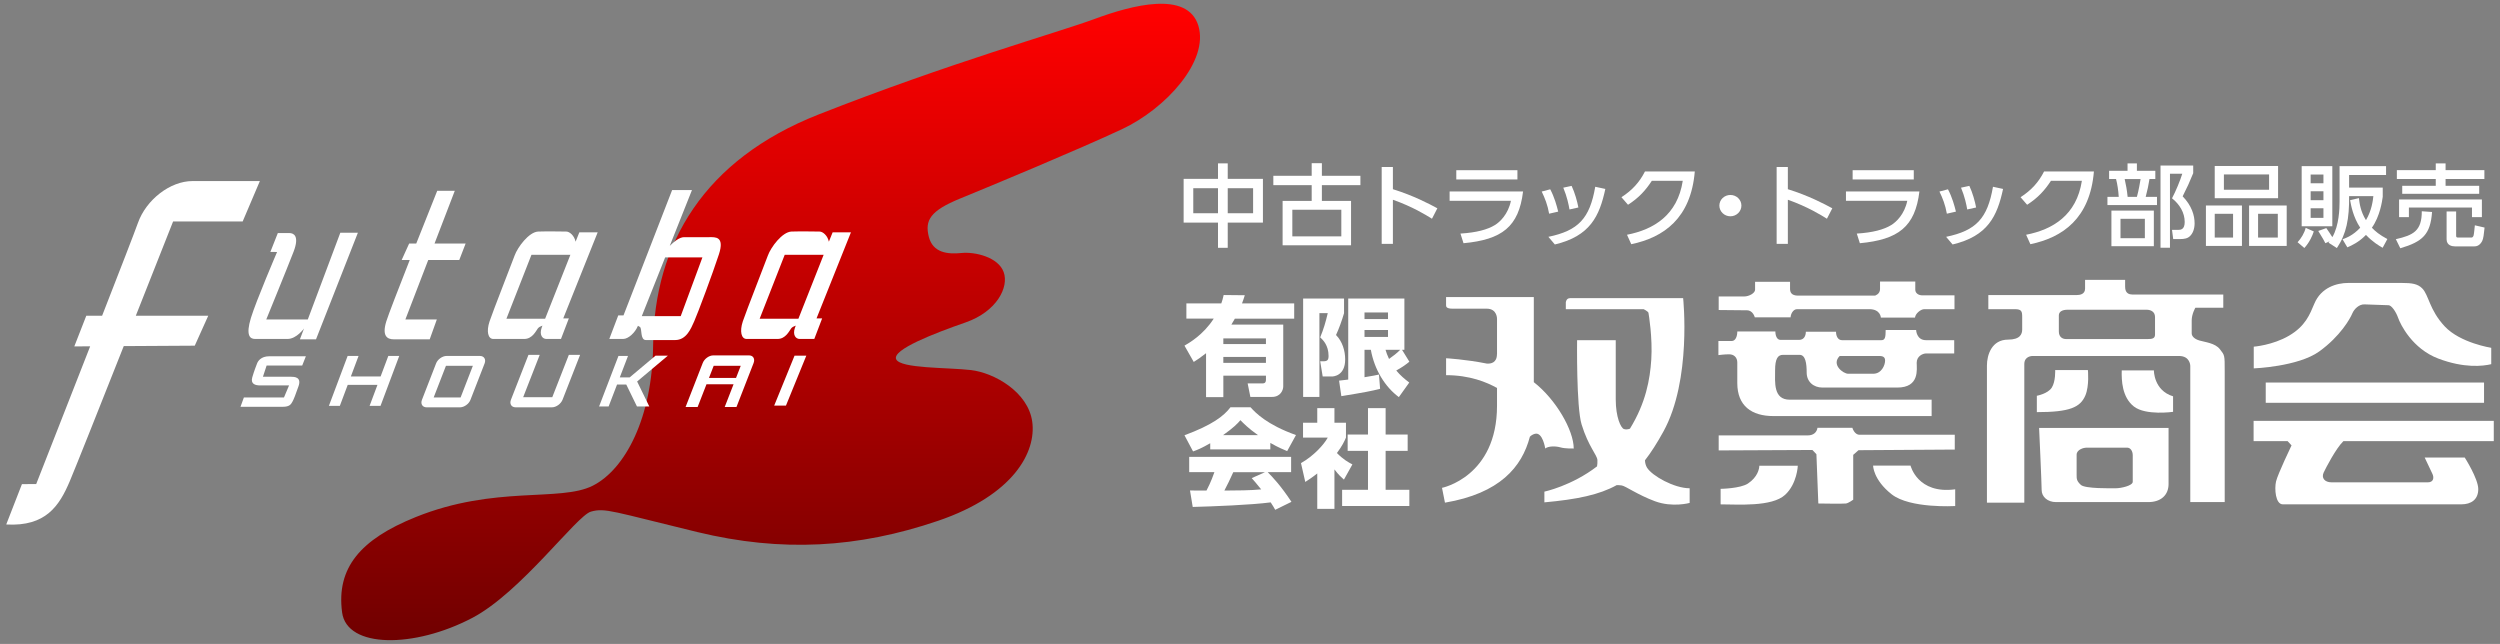
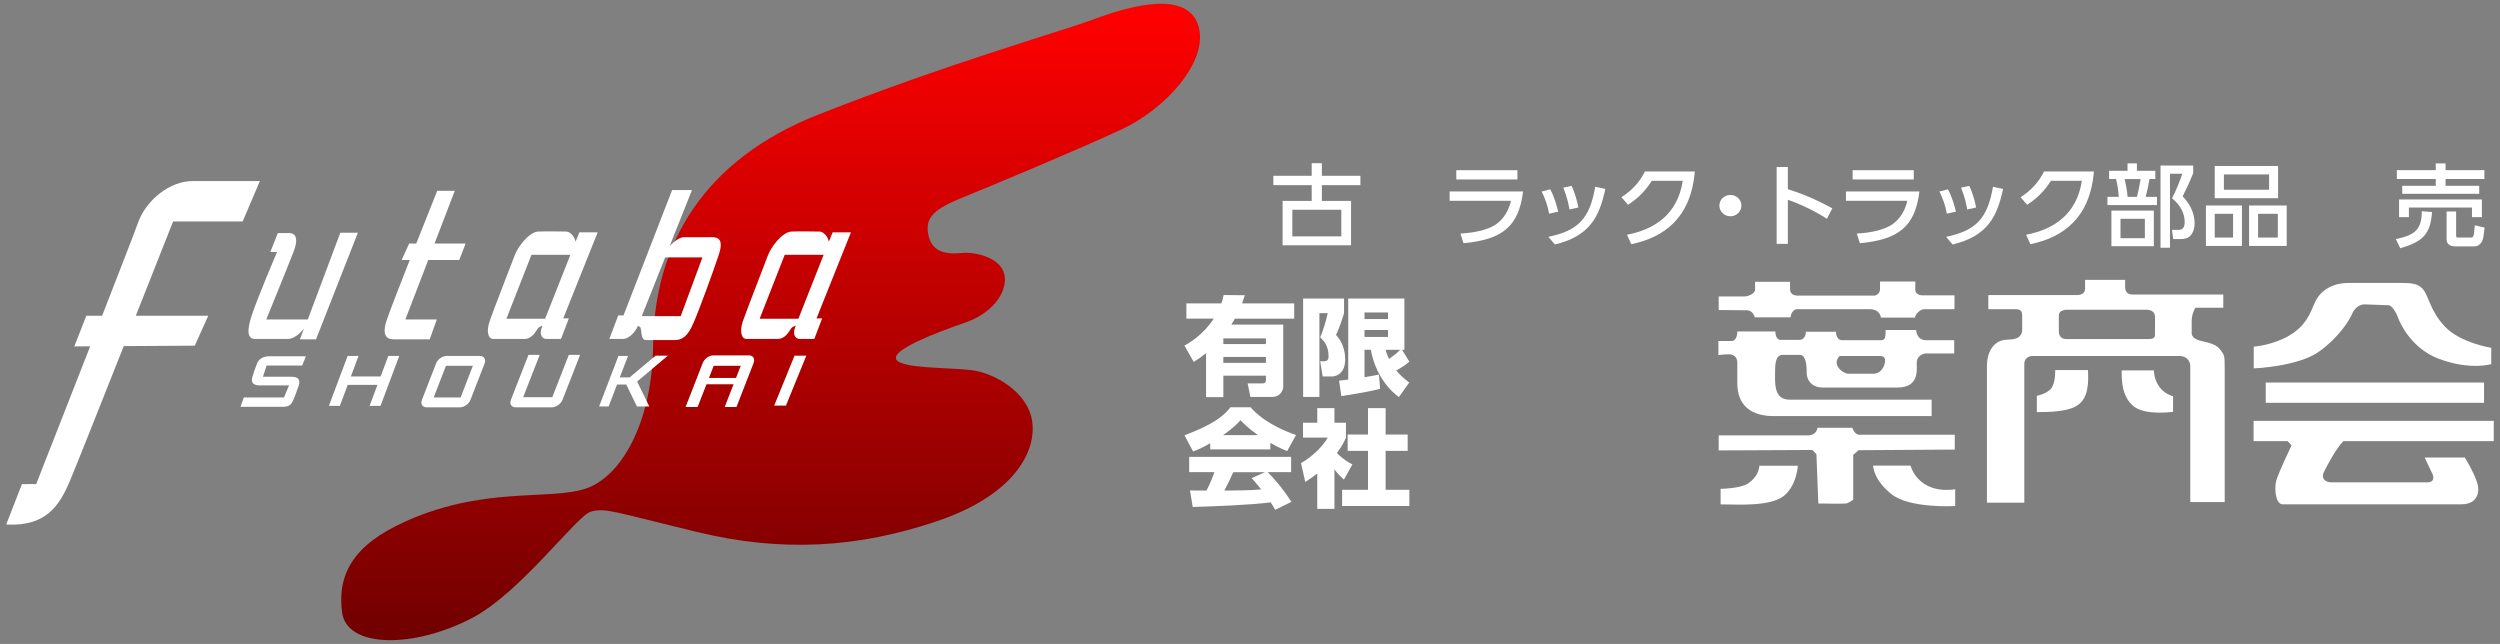
<svg xmlns="http://www.w3.org/2000/svg" version="1.1" id="レイヤー_1" x="0px" y="0px" viewBox="0 0 264 68" style="enable-background:new 0 0 264 68;" xml:space="preserve">
  <rect x="0" y="0" width="264" height="68" fill="#808080" stroke="none" />
  <style type="text/css">
	.st0{fill:url(#SVGID_1_);}
	.st1{fill:#FFFFFF;}
</style>
  <g>
    <g>
      <linearGradient id="SVGID_1_" gradientUnits="userSpaceOnUse" x1="81.379" y1="1.145" x2="81.379" y2="69.094">
        <stop offset="0" style="stop-color:#FF0000" />
        <stop offset="1" style="stop-color:#6D0000" />
      </linearGradient>
      <path class="st0" d="M36.125,64.667c-0.621-4.69,1.924-7.706,7.762-10.059c8.374-3.381,15.238-1.583,18.688-3.308    c3.45-1.725,6.32-7.203,6.395-14.844c0.108-10.781,5.429-19.622,17.468-24.366c13.857-5.46,25.3-8.662,29.181-10.099    c3.883-1.437,9.777-3.018,10.926,0.719c1.148,3.738-3.45,8.769-8.05,10.925c-4.601,2.156-13.943,6.038-17.107,7.33    c-3.163,1.294-3.738,2.301-3.308,4.026c0.432,1.725,2.013,1.87,3.453,1.725c1.438-0.143,3.88,0.432,4.454,2.015    c0.576,1.581-0.716,4.168-4.024,5.317c-3.307,1.151-7.763,2.873-7.331,3.881c0.431,1.007,5.461,0.862,7.907,1.15    c2.444,0.289,6.036,2.3,6.467,5.463c0.431,3.164-1.933,7.726-9.956,10.458c-8.444,2.874-16.495,3.341-25.406,1.185    c-8.913-2.156-9.739-2.588-11.249-2.156c-1.511,0.431-7.387,8.517-12.506,11.211C43.744,68.478,36.626,68.478,36.125,64.667z" />
    </g>
    <g>
      <g>
        <path class="st1" d="M25.625,23.389l1.817-4.269c0,0-4.74,0-7.11,0s-4.9,1.975-5.769,4.426c-0.324,0.917-1.917,5.024-3.78,9.796     H9.112l-1.265,3.239l1.675-0.009c-2.798,7.156-5.701,14.549-5.701,14.549H2.318l-1.66,4.264c4.186,0.238,5.612-1.975,6.715-4.581     c0.542-1.275,3.163-7.859,5.694-14.256l7.5-0.045l1.423-3.161h-7.649c2.141-5.403,3.937-9.953,3.937-9.953H25.625z" />
        <path class="st1" d="M28.549,26.607l0.789-1.995c0,0,0.831,0,1.225,0c0.395,0,1.105,0.238,0.436,1.975     c-0.672,1.739-2.883,7.151-2.883,7.151h4.386l3.436-9.165h1.855l-4.423,11.26h-1.701l0.434-1.146c0,0-0.789,1.105-1.737,1.105     c-1.105,0-2.882,0-3.438,0c-0.551,0-0.984-0.394-0.434-2.212c0.553-1.816,2.766-6.973,2.766-6.973H28.549z" />
        <path class="st1" d="M48.499,27.456l0.67-1.736h-3.284l2.14-5.569h-1.855c0,0-1.046,2.608-2.215,5.569h-0.75l-0.789,1.736h0.853     c-1.155,2.934-2.261,5.787-2.475,6.479c-0.474,1.54,0.083,1.898,0.792,1.898c0.71,0,3.791,0,3.791,0l0.752-2.095h-3.322     l2.415-6.282H48.499z" />
        <path class="st1" d="M63.115,24.535h-1.936c0,0-0.15,0.379-0.396,0.987c-0.141-0.654-0.637-1.07-0.987-1.07     c-0.433,0-1.975-0.037-2.962,0c-0.987,0.042-2.173,1.66-2.489,2.53c-0.317,0.869-2.292,5.886-2.646,6.953     c-0.357,1.065-0.159,1.858,0.392,1.858c0.554,0,2.451,0,3.281,0c0.827,0,1.223-0.829,1.42-1.105     c0.101-0.139,0.307-0.238,0.49-0.304c-0.045,0.124-0.077,0.214-0.095,0.264c-0.236,0.71,0.079,1.146,0.514,1.146     c0.434,0,1.539,0,1.539,0l0.831-2.172h-0.592L63.115,24.535z M57.564,33.66h-4.087l2.646-6.755h4.111     C59.383,29.045,58.177,32.087,57.564,33.66z" />
        <path class="st1" d="M89.859,24.535h-1.933c0,0-0.154,0.379-0.397,0.987c-0.141-0.654-0.637-1.07-0.988-1.07     c-0.436,0-1.976-0.037-2.962,0c-0.989,0.042-2.175,1.66-2.491,2.53c-0.315,0.869-2.29,5.886-2.646,6.953     c-0.355,1.065-0.157,1.858,0.397,1.858c0.551,0,2.447,0,3.276,0c0.834,0,1.228-0.829,1.426-1.105     c0.097-0.139,0.306-0.238,0.491-0.304c-0.046,0.124-0.081,0.214-0.097,0.264c-0.236,0.71,0.079,1.146,0.513,1.146     c0.436,0,1.542,0,1.542,0l0.829-2.172h-0.593L89.859,24.535z M84.31,33.66h-4.091l2.648-6.755h4.111     C86.129,29.045,84.921,32.087,84.31,33.66z" />
        <path class="st1" d="M74.89,25.045c-0.635,0-1.819,0-2.65,0c-0.508,0-1.118,0.521-1.515,0.921     c1.241-3.116,2.347-5.897,2.347-5.897h-2.095l-5.135,13.235h-0.554l-0.946,2.489c0,0,0.907,0,1.464,0     c0.551,0,1.261-0.672,1.539-1.344c0.003-0.009,0.011-0.032,0.018-0.049c0.084,0.04,0.161,0.083,0.218,0.128     c0.238,0.198,0,1.382,0.631,1.382c0.633,0,1.896,0,3.08,0c1.184,0,1.662-1.184,2.015-1.975c0.357-0.789,1.977-5.134,2.608-7.07     C76.546,24.928,75.518,25.045,74.89,25.045z M71.884,33.384h-4.112c0.538-1.356,1.506-3.784,2.469-6.205h3.935L71.884,33.384z" />
      </g>
      <g>
        <path class="st1" d="M25.397,42.955l0.357-0.981h4.233l0.537-1.273c0,0-2.55,0-3.052,0c-0.505,0-1.037-0.146-0.831-0.858     c0.207-0.71,0.415-1.214,0.503-1.452c0.088-0.235,0.387-0.77,1.304-0.77c0.92,0,3.853,0,3.853,0l-0.387,0.98h-3.759l-0.388,1.184     c0,0,2.608,0,2.963,0c0.355,0,1.127,0.027,0.802,0.978c-0.328,0.949-0.505,1.393-0.652,1.66c-0.15,0.268-0.3,0.534-1.01,0.534     C29.161,42.955,25.397,42.955,25.397,42.955z" />
        <polygon class="st1" points="41.004,37.59 40.193,39.752 37.052,39.752 37.863,37.59 36.709,37.59 34.73,42.863 35.886,42.863      36.72,40.641 39.86,40.641 39.028,42.863 40.182,42.863 42.159,37.59    " />
        <path class="st1" d="M49.678,42.228c-0.165,0.432-0.666,0.787-1.109,0.787h-3.512c-0.443,0-0.668-0.355-0.501-0.787l1.495-3.853     c0.165-0.432,0.666-0.787,1.109-0.787h3.514c0.443,0,0.668,0.355,0.502,0.787L49.678,42.228z M49.934,38.629h-2.842l-1.297,3.346     h2.844L49.934,38.629z" />
        <path class="st1" d="M60.07,37.472l-1.75,4.474h-3.074l1.748-4.474h-1.188l-1.847,4.733c-0.177,0.443,0.044,0.808,0.489,0.808     h3.84c0.442,0,0.947-0.365,1.12-0.808l1.851-4.733H60.07z" />
        <polygon class="st1" points="70.524,37.561 69.221,37.561 66.493,39.852 65.449,39.852 66.317,37.59 65.308,37.59 63.264,42.923      64.271,42.923 65.162,40.603 66.132,40.603 67.263,42.923 68.566,42.923 67.281,40.286    " />
        <path class="st1" d="M79.101,37.53h-3.787c-0.437,0-0.937,0.362-1.107,0.807l-1.81,4.645h1.272l0.937-2.407h2.859l-0.937,2.407     h1.243l1.809-4.645C79.752,37.892,79.537,37.53,79.101,37.53z M77.725,39.909h-2.858l0.499-1.282h2.857L77.725,39.909z" />
        <polygon class="st1" points="85.146,37.561 83.902,37.561 81.753,42.834 82.996,42.834    " />
      </g>
    </g>
    <g>
      <g>
-         <path class="st1" d="M152.705,32.252v-0.884h9.265c0,0,0,4.887,0,8.989c2.338,1.821,4.215,5.087,4.215,7.005     c0,0-0.894,0.029-1.4-0.119c-0.507-0.149-1.281-0.149-1.608,0.119c0,0-0.268-1.787-1.102-1.549     c-0.235,0.066-0.399,0.181-0.52,0.307c-0.84,3.204-3.18,5.979-8.967,6.961l-0.312-1.565c0,0,5.809-1.161,5.809-8.667     c0-0.672,0-1.296,0-1.876c-1.064-0.606-2.877-1.356-5.378-1.356v-1.786c0,0,2.058,0.113,4.309,0.564     c0.421,0.027,1.062-0.081,1.062-0.993h0.008c0-2.93,0-3.712,0-3.712s0.044-1.095-1.096-1.095h-3.607     C152.783,32.595,152.705,32.411,152.705,32.252z M173.927,49.387c-0.145-0.236-0.206-0.508-0.219-0.779     c0.657-0.839,1.286-1.837,1.946-3.033c3.009-5.45,2.085-14.089,2.085-14.089s-11.526,0-11.943,0     c-0.417,0-0.446,0.447-0.446,0.447v0.715h8.22c0,0,0.477,0.238,0.507,0.387s0.447,2.65,0.298,4.944     c-0.135,2.08-0.571,4.559-2.253,7.291c-0.227,0.085-0.458,0.102-0.637,0.036c-0.327-0.119-0.863-1.251-0.863-3.127     c0-1.876,0-6.255,0-6.255h-4.08c0,0-0.093,7.055,0.477,8.905c0.715,2.324,1.638,3.217,1.668,3.753     c0.014,0.255-0.006,0.482-0.04,0.667c-2.678,2.061-5.56,2.669-5.56,2.669v1.132c3.459-0.315,5.803-0.799,7.641-1.823     c0.15,0.001,0.334,0.01,0.52,0.036c0.416,0.06,1.668,0.983,3.515,1.668c1.847,0.686,3.664,0.179,3.664,0.179v-1.549     C176.788,51.561,174.463,50.251,173.927,49.387z" />
        <path class="st1" d="M262.315,42.537h-23.054v-2.145h23.054V42.537z M237.996,36.609v2.293c0,0,4.677-0.178,6.91-1.786     c2.234-1.608,3.276-3.485,3.485-3.991c0.208-0.507,0.744-1.013,1.31-0.982c0.565,0.029,2.233,0.089,2.531,0.089     c0.297,0,0.774,0.655,1.013,1.34c0.238,0.686,1.489,3.246,4.23,4.29c2.74,1.041,4.735,0.804,5.6,0.595v-1.728     c0,0-3.276-0.507-4.915-2.264c-1.638-1.757-1.67-3.309-2.383-4.02c-0.476-0.478-1.102-0.566-2.145-0.566     c-0.388,0-5.063,0-5.659,0c-1.221,0-2.859,0.476-3.574,2.175c-0.496,1.179-0.953,2.383-2.681,3.396     C239.992,36.461,237.996,36.609,237.996,36.609z M247.462,46.587h15.88v-2.145H237.98v2.145h3.594l0.413,0.446     c0,0-1.459,3.038-1.638,3.812c-0.179,0.774-0.06,2.413,0.715,2.413c0.773,0,17.811,0,18.854,0c1.043,0,1.787-0.507,1.787-1.608     s-1.43-3.336-1.43-3.336h-4.229c0,0,0.596,1.28,0.804,1.698c0.209,0.416,0.149,0.923-0.476,0.923c-0.626,0-9.413,0-10.157,0     c-0.745,0-1.103-0.477-0.834-1.043C245.606,49.42,246.68,47.335,247.462,46.587z" />
        <path class="st1" d="M209.967,31.159c0,0,8.966,0,9.323,0c0.357,0,0.894-0.09,0.894-0.685c0-0.596,0-0.923,0-0.923h4.229     c0,0,0,0.477,0,0.715c0,0.238,0.03,0.834,0.745,0.834c0.716,0,9.621,0,9.621,0v1.4h-2.949c0,0-0.387,0.654-0.387,1.34     c0,0.685,0,1.132,0,1.37s0.208,0.565,0.804,0.744c0.597,0.179,1.668,0.268,2.175,0.924c0.507,0.655,0.507,0.596,0.507,2.293     c0,1.698,0,13.851,0,13.851h-3.635V38.634c0,0,0-1.042-1.19-1.042c-1.191,0-15.489,0-15.489,0s-0.848,0-0.848,0.849v14.64h-3.947     c0,0,0-13.344,0-14.476c0-1.132,0.507-2.741,2.234-2.741c1.28,0,1.489-0.595,1.489-1.071s0-0.715,0-1.311     s-0.06-0.834-0.774-0.834c-0.715,0-2.801,0-2.801,0V31.159z M217.414,33.303c0,0.387,0,1.103,0,1.698     c0,0.595,0.388,0.804,0.774,0.804c0.388,0,8.132,0,8.608,0c0.477,0,0.775-0.06,0.775-0.477c0-0.417,0-1.222,0-1.847     c0-0.626-0.537-0.774-0.895-0.774c-0.357,0-7.894,0-8.341,0C217.771,32.708,217.414,32.916,217.414,33.303z" />
        <path class="st1" d="M217.027,39.081h3.455c0,0,0.167,1.664-0.269,2.682c-0.536,1.251-1.638,1.758-5.123,1.758v-1.728     c0,0,1.163-0.209,1.579-0.864C217.086,40.273,217.027,39.081,217.027,39.081z" />
        <path class="st1" d="M224.055,39.111h3.396c0,0-0.03,2.115,2.025,2.74v1.639c0,0-2.889,0.417-4.141-0.566     C224.086,41.94,224.026,40.183,224.055,39.111z" />
-         <path class="st1" d="M215.33,45.187H229c0,0,0,5.272,0,5.928c0,1.161-0.804,1.906-2.145,1.906c-0.834,0-8.846,0-9.739,0     c-0.894,0-1.519-0.566-1.519-1.281C215.598,51.025,215.33,45.187,215.33,45.187z M219.291,48.017c0,0.565,0,1.668,0,2.114     c0,0.447,0,0.655,0.446,1.072c0.447,0.417,3.157,0.358,3.693,0.358c0.536,0,1.787-0.268,1.787-0.685s0-2.354,0-2.8     c0-0.447-0.238-0.805-0.596-0.805c-0.357,0-3.664,0-4.318,0C220.094,47.272,219.291,47.451,219.291,48.017z" />
        <path class="st1" d="M181.698,51.621c0,0,2.088-0.026,2.894-0.566c1.013-0.677,1.191-1.548,1.191-1.876h4.065     c0,0-0.071,1.907-1.341,3.075c-1.407,1.296-5.023,1.006-6.81,1.006V51.621z M199.744,52.186c1.943,1.542,6.725,1.252,6.725,1.252     v-1.766c-3.977,0.536-4.714-2.502-4.714-2.502H197.8C197.8,49.17,197.8,50.645,199.744,52.186z M191.389,47.518l0.425,0.446     l0.201,5.205c0,0,2.658,0.045,2.926,0c0.268-0.044,0.76-0.401,0.76-0.401v-4.736l0.559-0.491l10.164-0.067V45.91     c0,0-9.493,0-10.053,0c-0.559,0-0.76-0.737-0.76-0.737h-3.686c-0.066,0.491-0.446,0.804-1.006,0.804c-0.558,0-9.426,0-9.426,0     v1.587L191.389,47.518z M184.472,32.767c0.654,0,0.834,0.744,0.834,0.744h3.782c0-0.298,0.238-0.863,0.686-0.863     c0.446,0,6.434,0,7.625,0c1.19,0,1.221,0.894,1.221,0.894h3.604c0.03-0.417,0.597-0.894,0.983-0.894c0.388,0,3.187,0,3.187,0     v-1.459c0,0-2.979,0-3.395,0c-0.417,0-0.745-0.239-0.745-0.596c0-0.358,0-0.864,0-0.864h-3.723c0,0,0,0.268,0,0.804     c0,0.536-0.536,0.686-0.536,0.686c-0.388,0-7.388,0-8.116,0c-0.732,0-0.85-0.388-0.85-0.715c0-0.328,0-0.745,0-0.745h-3.693     c0,0,0,0.477,0,0.835c0,0.356-0.626,0.714-1.162,0.714c-0.536,0-2.68,0-2.68,0v1.43     C181.494,32.737,183.816,32.767,184.472,32.767z M182.595,37.414c0.536,0,0.863,0.357,0.863,0.863c0,0.507,0-0.237,0,2.175     c0,2.412,1.519,3.485,3.813,3.485c1.191,0,16.709,0,16.709,0v-1.729c0,0-13.224,0-14.982,0c-1.758,0-1.549-1.847-1.549-3.098     c0-1.25,0.299-1.638,0.835-1.638c0.536,0,1.132,0,1.757,0c0.626,0,0.744,0.924,0.744,1.876c0,0.954,0.716,1.579,1.669,1.579     c0.953,0,5.51,0,7.893,0c2.384,0,2.055-1.937,2.055-2.621c0-0.686,0.626-0.983,1.013-0.983c0.388,0,2.949,0,2.949,0v-1.4     c0,0-1.966,0-2.979,0c-1.013,0-1.042-1.072-1.042-1.072h-3.218c0,0.744-0.058,1.072-0.446,1.072c-0.388,0-3.753,0-4.14,0     c-0.686,0-0.656-0.893-0.656-0.893h-3.187c0,0.446-0.208,0.863-0.715,0.863c-0.506,0-1.34,0-1.936,0     c-0.596,0-0.566-0.893-0.566-0.893h-4.021c0,0.506-0.179,1.012-0.596,1.012c-0.417,0-1.399,0-1.399,0v1.489     C181.463,37.503,182.059,37.414,182.595,37.414z M194.271,37.592c0,0,3.634,0,3.991,0c0.357,0,0.805-0.03,0.805,0.477     c0,0.507-0.388,1.399-1.251,1.399c-0.864,0-2.145,0-2.651,0C194.658,39.468,193.348,38.515,194.271,37.592z" />
      </g>
      <g>
-         <path class="st1" d="M128.621,18.887v-1.635h1.027v1.635h3.717v4.62h-3.717v2.661h-1.027v-2.661h-3.629v-4.62H128.621z      M128.621,19.875h-2.611v2.643h2.611V19.875z M132.328,19.875h-2.68v2.643h2.68V19.875z" />
        <path class="st1" d="M138.514,18.564v-1.331h1.076v1.331h4.069v0.988h-4.069v1.664h3.081v4.687h-7.228v-4.687h3.071v-1.664     h-4.049v-0.988H138.514z M136.47,22.148v2.813h5.174v-2.813H136.47z" />
-         <path class="st1" d="M151.217,23.098c-0.646-0.399-2.034-1.265-4.127-2.006v4.658h-1.184v-8.118h1.184v2.348     c2.181,0.675,3.854,1.56,4.695,2.016L151.217,23.098z" />
        <path class="st1" d="M160.836,20.218c-0.45,3.735-2.23,5.086-6.289,5.466l-0.323-1.018c1.702-0.104,2.866-0.428,3.628-0.894     c0.538-0.323,1.409-1.15,1.702-2.566h-6.475v-0.988H160.836z M160.24,17.974v0.979h-6.456v-0.979H160.24z" />
        <path class="st1" d="M163.587,22.566c-0.157-0.912-0.45-1.654-0.783-2.339l0.9-0.237c0.44,0.827,0.685,1.721,0.841,2.357     L163.587,22.566z M163.508,25.009c3.169-0.656,4.372-1.939,4.949-5.286l1.066,0.229c-0.616,2.871-1.604,4.981-5.331,5.865     L163.508,25.009z M165.738,22.12c-0.088-0.504-0.254-1.341-0.655-2.301l0.88-0.19c0.333,0.703,0.597,1.645,0.714,2.281     L165.738,22.12z" />
        <path class="st1" d="M171.811,24.79c2.836-0.552,5.331-2.082,5.888-5.694h-3.267c-0.655,0.998-1.359,1.787-2.514,2.528     l-0.694-0.798c1.134-0.732,1.907-1.578,2.484-2.719h5.262c-0.411,4.942-3.276,6.968-6.709,7.681L171.811,24.79z" />
        <path class="st1" d="M183.893,21.71c0,0.608-0.508,1.131-1.164,1.131c-0.646,0-1.164-0.513-1.164-1.131     c0-0.637,0.538-1.122,1.164-1.122C183.375,20.588,183.893,21.092,183.893,21.71z" />
        <path class="st1" d="M192.924,23.098c-0.646-0.399-2.034-1.265-4.127-2.006v4.658h-1.184v-8.118h1.184v2.348     c2.181,0.675,3.854,1.56,4.695,2.016L192.924,23.098z" />
        <path class="st1" d="M202.69,20.218c-0.45,3.735-2.23,5.086-6.289,5.466l-0.323-1.018c1.702-0.104,2.866-0.428,3.628-0.894     c0.538-0.323,1.409-1.15,1.702-2.566h-6.475v-0.988H202.69z M202.094,17.974v0.979h-6.456v-0.979H202.094z" />
        <path class="st1" d="M205.588,22.566c-0.157-0.912-0.45-1.654-0.783-2.339l0.9-0.237c0.44,0.827,0.685,1.721,0.841,2.357     L205.588,22.566z M205.509,25.009c3.169-0.656,4.372-1.939,4.949-5.286l1.066,0.229c-0.616,2.871-1.604,4.981-5.331,5.865     L205.509,25.009z M207.739,22.12c-0.088-0.504-0.254-1.341-0.655-2.301l0.88-0.19c0.333,0.703,0.597,1.645,0.714,2.281     L207.739,22.12z" />
        <path class="st1" d="M213.958,24.79c2.836-0.552,5.331-2.082,5.888-5.694h-3.267c-0.655,0.998-1.359,1.787-2.514,2.528     l-0.694-0.798c1.134-0.732,1.907-1.578,2.484-2.719h5.262c-0.411,4.942-3.276,6.968-6.709,7.681L213.958,24.79z" />
        <path class="st1" d="M224.668,18.04v-0.788h0.988v0.788h1.946v0.865h-0.616c-0.078,0.532-0.245,1.312-0.401,1.883h1.193v0.865     h-5.233v-0.865h1.193c-0.039-0.675-0.147-1.369-0.284-1.883h-0.733V18.04H224.668z M227.446,25.998h-4.48v-3.755h4.48V25.998z      M226.497,23.108h-2.573v2.044h2.573V23.108z M225.656,20.789c0.206-0.723,0.342-1.606,0.391-1.883h-1.682     c0.146,0.666,0.235,1.112,0.313,1.883H225.656z M228.15,26.16v-8.68h3.453v0.809c-0.489,1.179-0.548,1.302-1.115,2.442     c0.968,0.998,1.262,2.025,1.262,2.853c0,0.561-0.176,1.055-0.489,1.35c-0.245,0.237-0.567,0.313-1.076,0.313h-0.694l-0.127-0.97     h0.636c0.284,0,0.704-0.038,0.704-0.836c0-0.989-0.548-1.873-1.34-2.501c0.391-0.731,0.86-1.862,1.085-2.595h-1.301v7.814H228.15     z" />
        <path class="st1" d="M236.75,21.701v4.269h-3.805v-4.269H236.75z M240.565,17.528v3.403h-6.69v-3.403H240.565z M233.875,22.576     v2.51h1.937v-2.51H233.875z M234.843,18.421v1.616h4.773v-1.616H234.843z M241.475,21.701v4.269h-3.972v-4.269H241.475z      M238.453,22.576v2.51h2.083v-2.51H238.453z" />
-         <path class="st1" d="M244.337,24.439c-0.137,0.428-0.44,1.141-0.998,1.749l-0.714-0.608c0.392-0.418,0.743-1.018,0.852-1.521     L244.337,24.439z M243.056,17.546h3.237v6.351h-3.237V17.546z M244.004,18.431v0.922h1.351v-0.922H244.004z M244.004,20.199     v0.941h1.351v-0.941H244.004z M244.004,21.996v1.008h1.351v-1.008H244.004z M245.892,25.627c0.04-0.058,0.089-0.114,0.108-0.144     l-0.44,0.2c-0.166-0.333-0.225-0.428-0.753-1.293l0.851-0.304c0.215,0.294,0.528,0.779,0.636,0.96     c0.724-1.227,0.763-3.07,0.763-3.755v-3.746h4.91v0.932h-3.902v1.331h3.551v0.979c-0.069,0.475-0.284,2.034-1.145,3.261     c0.352,0.37,0.782,0.741,1.633,1.197l-0.498,0.922c-0.362-0.209-1.037-0.599-1.761-1.359c-0.753,0.771-1.497,1.112-1.966,1.312     l-0.509-0.855c0.381-0.134,1.096-0.391,1.868-1.217c-0.753-1.142-0.969-2.367-1.066-2.909l0.93-0.219     c0.059,0.522,0.166,1.407,0.743,2.329c0.616-1.036,0.733-2.092,0.782-2.538h-2.562c0.02,2.396-0.274,3.964-1.291,5.485     L245.892,25.627z" />
        <path class="st1" d="M256.825,22.385c-0.166,2.367-0.997,3.137-3.354,3.831l-0.47-0.96c1.849-0.418,2.749-0.875,2.739-2.947     L256.825,22.385z M253.108,17.965h4.108v-0.713h1.037v0.713h4.098v0.94h-4.098v0.713h3.55v0.847h-8.128v-0.847h3.541v-0.713     h-4.108V17.965z M253.343,21.064h8.744v1.863h-1.047v-1.008h-6.661v1.008h-1.036V21.064z M262.371,24.03     c-0.068,0.685-0.127,1.179-0.254,1.426c-0.274,0.523-0.646,0.562-0.822,0.562h-2.044c-0.293,0-0.89-0.086-0.89-0.751v-2.938     h1.007v2.528c0,0.133,0.01,0.229,0.187,0.229h1.447c0.068,0,0.176-0.076,0.215-0.238c0.049-0.189,0.108-0.912,0.128-1.055     L262.371,24.03z" />
      </g>
      <g>
        <path class="st1" d="M131.452,31.177c-0.119,0.382-0.179,0.55-0.298,0.865h5.513v1.606h-6.264     c-0.107,0.191-0.155,0.281-0.37,0.629h5.477v6.525c0,0.404-0.298,1.112-1.181,1.112h-2.291l-0.287-1.426h1.575     c0.298,0,0.358-0.18,0.358-0.382v-0.438h-4.499v2.269h-1.826v-4.638c-0.597,0.472-0.895,0.663-1.301,0.921L125.08,36.5     c0.465-0.27,1.98-1.123,3.09-2.853h-2.888v-1.606h3.687c0.096-0.27,0.155-0.46,0.25-0.887L131.452,31.177z M133.683,35.736     h-4.499v0.595h4.499V35.736z M133.683,37.69h-4.499v0.629h4.499V37.69z" />
        <path class="st1" d="M137.612,31.525h4.319v1.55c-0.215,0.752-0.549,1.662-0.847,2.302c0.668,0.674,0.966,1.651,0.966,2.583     c0,1.741-1.265,1.797-1.396,1.797h-0.979l-0.262-1.606h0.334c0.43,0,0.549-0.146,0.549-0.562c0-1.134-0.597-1.696-0.883-1.965     c0.37-0.898,0.573-1.606,0.799-2.561h-0.883v8.85h-1.718V31.525z M141.407,40.195c0.25-0.022,0.441-0.045,0.966-0.112v-8.558     h5.931v5.413h-0.251l0.776,1.258c-0.298,0.247-0.645,0.517-1.384,0.932c0.441,0.528,0.859,0.876,1.372,1.269l-1.098,1.539     c-1.444-1.067-2.577-2.875-2.959-4.998h-0.668v2.897c0.907-0.146,1.193-0.213,1.527-0.281l0.119,1.505     c-0.907,0.236-1.682,0.382-4.093,0.775L141.407,40.195z M144.091,32.996v0.696h2.482v-0.696H144.091z M144.091,34.849v0.73h2.482     v-0.73H144.091z M146.311,36.938c0.095,0.303,0.179,0.562,0.37,0.966c0.441-0.314,0.823-0.595,1.181-0.966H146.311z" />
        <path class="st1" d="M127.8,46.806c-0.942,0.539-1.372,0.708-1.813,0.865l-0.907-1.707c2.911-1.078,4.152-2.021,4.856-2.954     h2.124c0.513,0.573,1.73,1.842,4.796,2.931l-0.931,1.696c-0.358-0.146-0.931-0.382-1.778-0.865v0.685H127.8V46.806z      M134.662,53.836c-0.119-0.213-0.25-0.449-0.478-0.786c-2.028,0.27-6.085,0.427-8.233,0.483l-0.287-1.741     c0.06,0.011,1.575,0.011,1.742,0.011c0.095-0.18,0.489-0.932,0.835-1.943h-2.661v-1.617h10.763v1.617h-2.47     c0.537,0.55,1.336,1.37,2.506,3.133L134.662,53.836z M132.848,45.953c-1.038-0.73-1.551-1.269-1.861-1.583     c-0.286,0.348-0.751,0.82-1.837,1.583H132.848z M133.588,49.861h-3.353c-0.43,0.943-0.573,1.235-0.943,1.943     c1.408-0.011,2.697-0.011,3.89-0.124c-0.501-0.629-0.764-0.921-1.002-1.19L133.588,49.861z" />
        <path class="st1" d="M140.917,53.735h-1.814v-3.74c-0.489,0.393-0.918,0.674-1.265,0.898l-0.454-1.988     c1.336-0.752,2.435-1.965,2.828-2.695H137.6v-1.572h1.503V43.1h1.814v1.539h1.217v1.572c-0.179,0.416-0.37,0.831-0.954,1.628     c0.656,0.674,1.205,0.977,1.634,1.202l-0.895,1.606c-0.251-0.225-0.573-0.505-1.002-1.078V53.735z M144.461,43.1h1.861v2.785     h2.327v1.729h-2.327v4.11h2.506v1.707h-7.1v-1.707h2.732v-4.11h-2.148v-1.729h2.148V43.1z" />
      </g>
    </g>
  </g>
</svg>